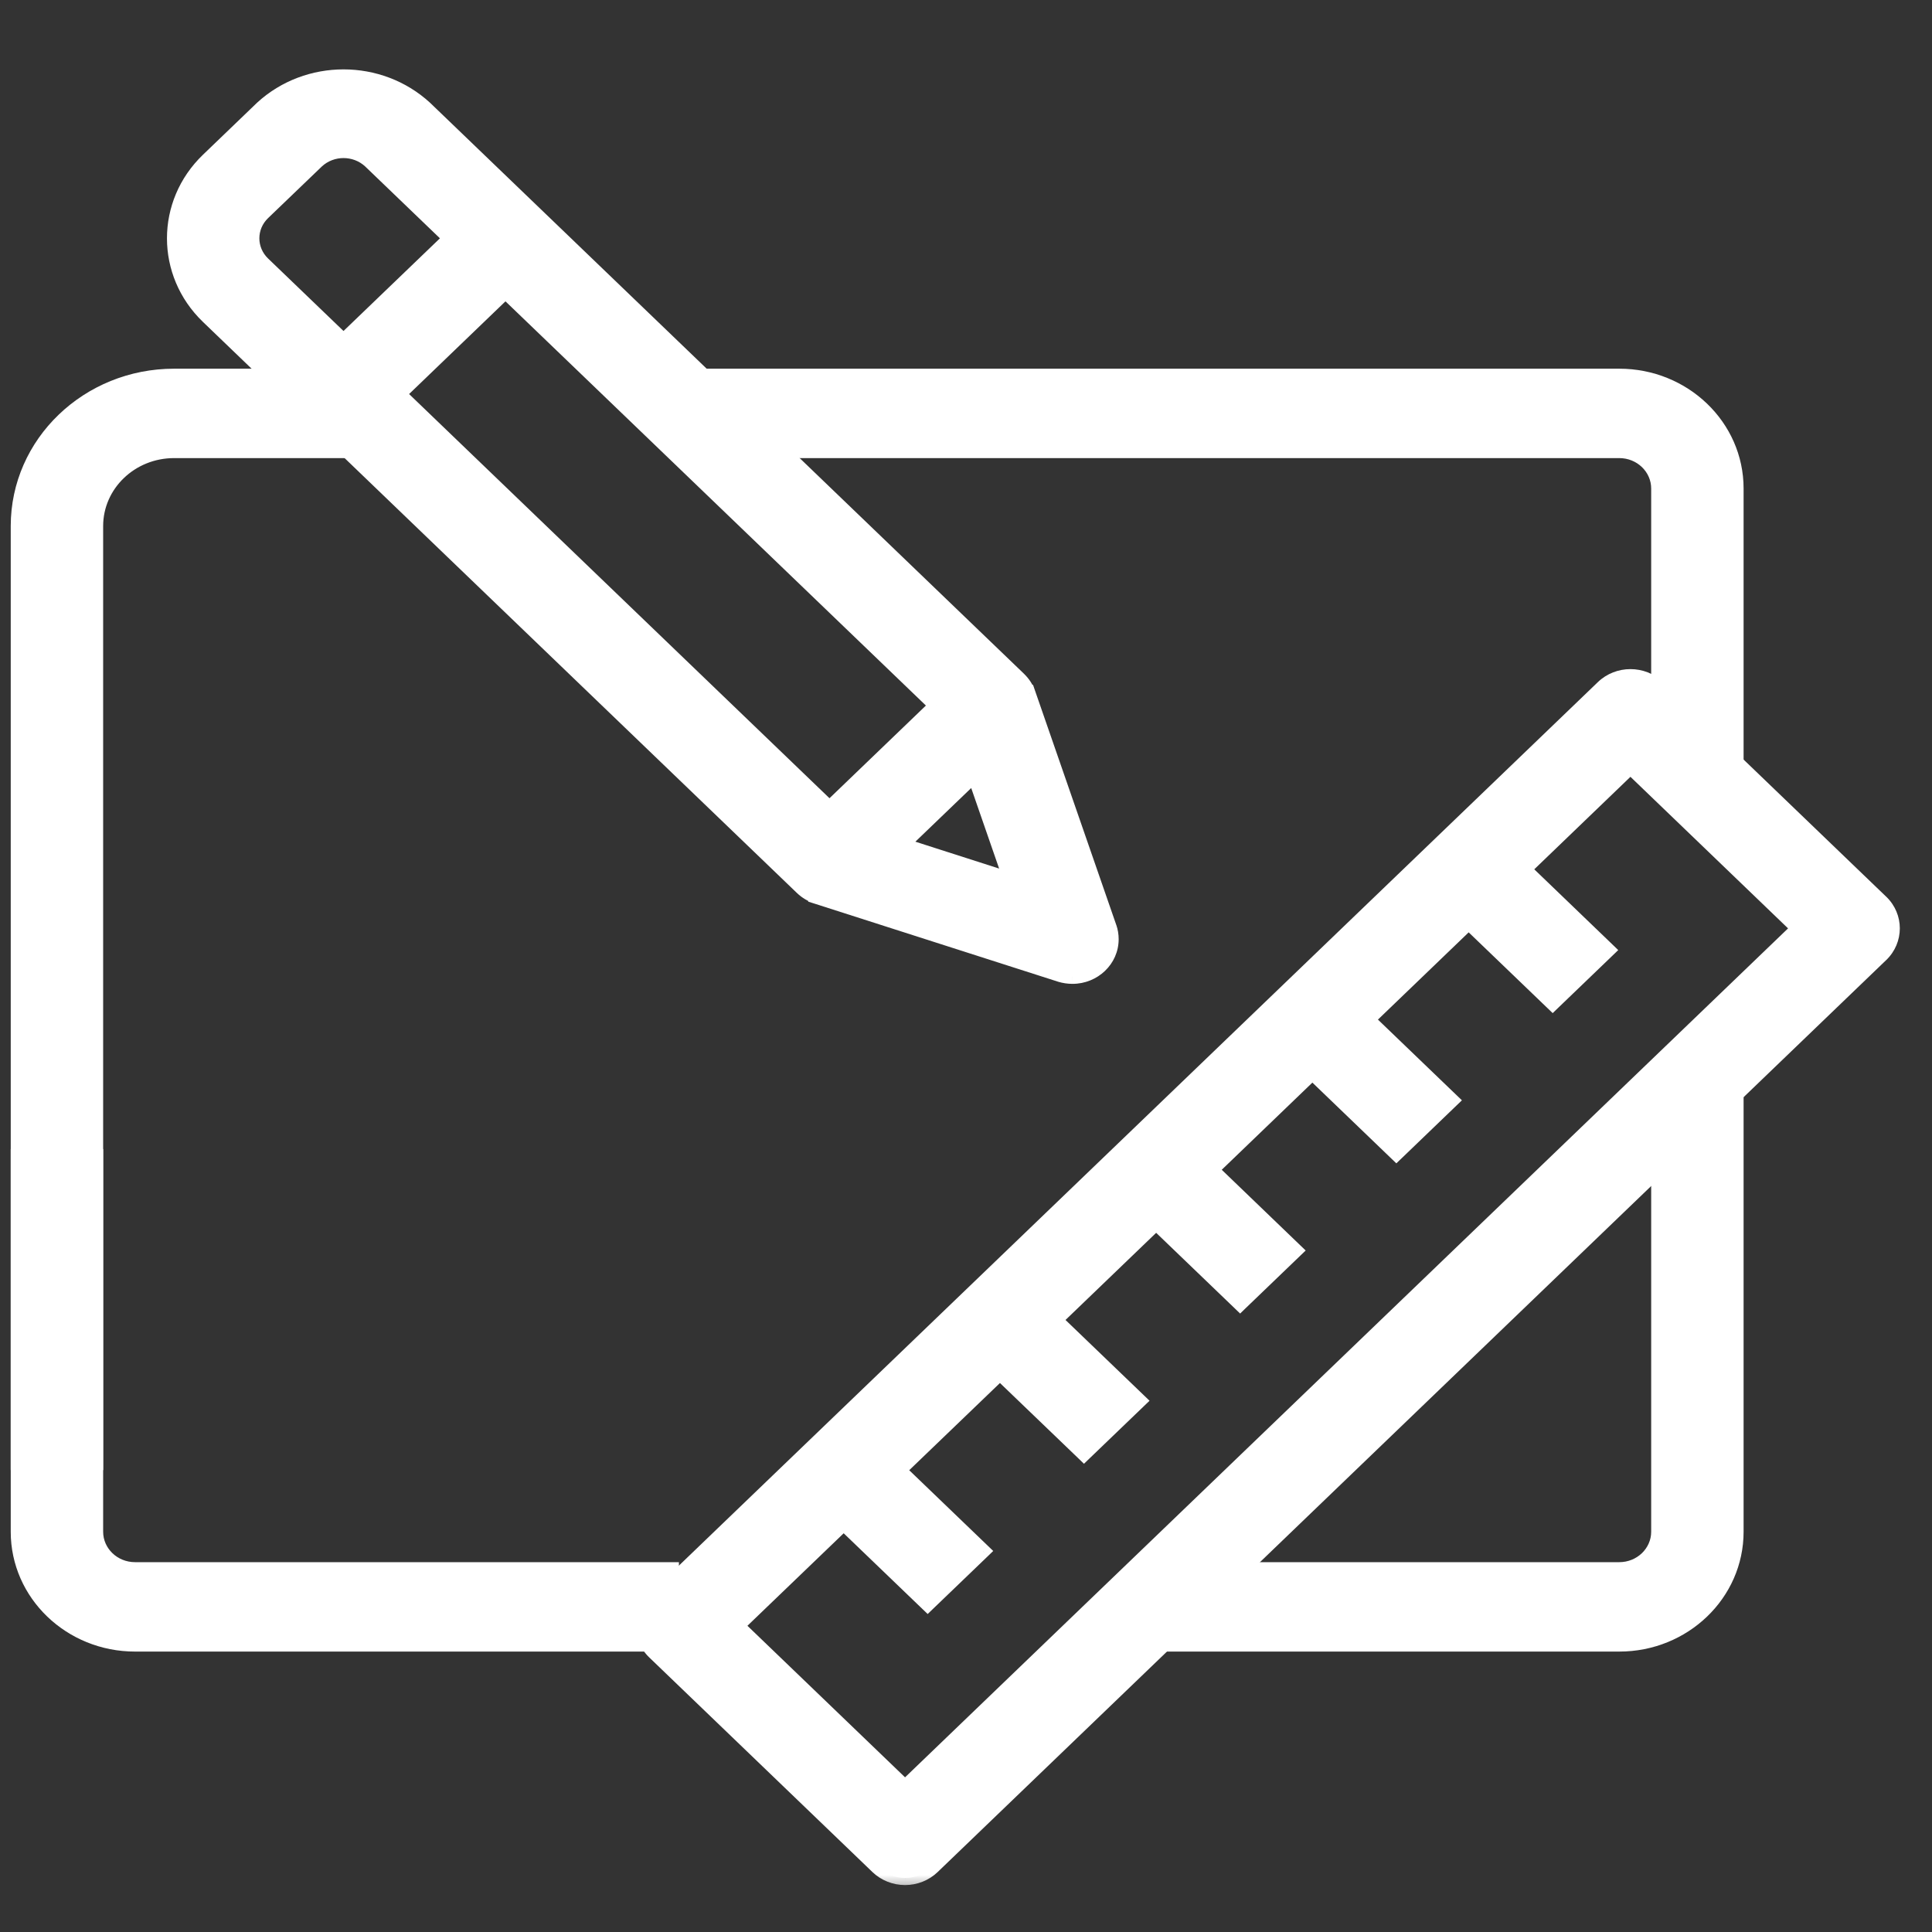
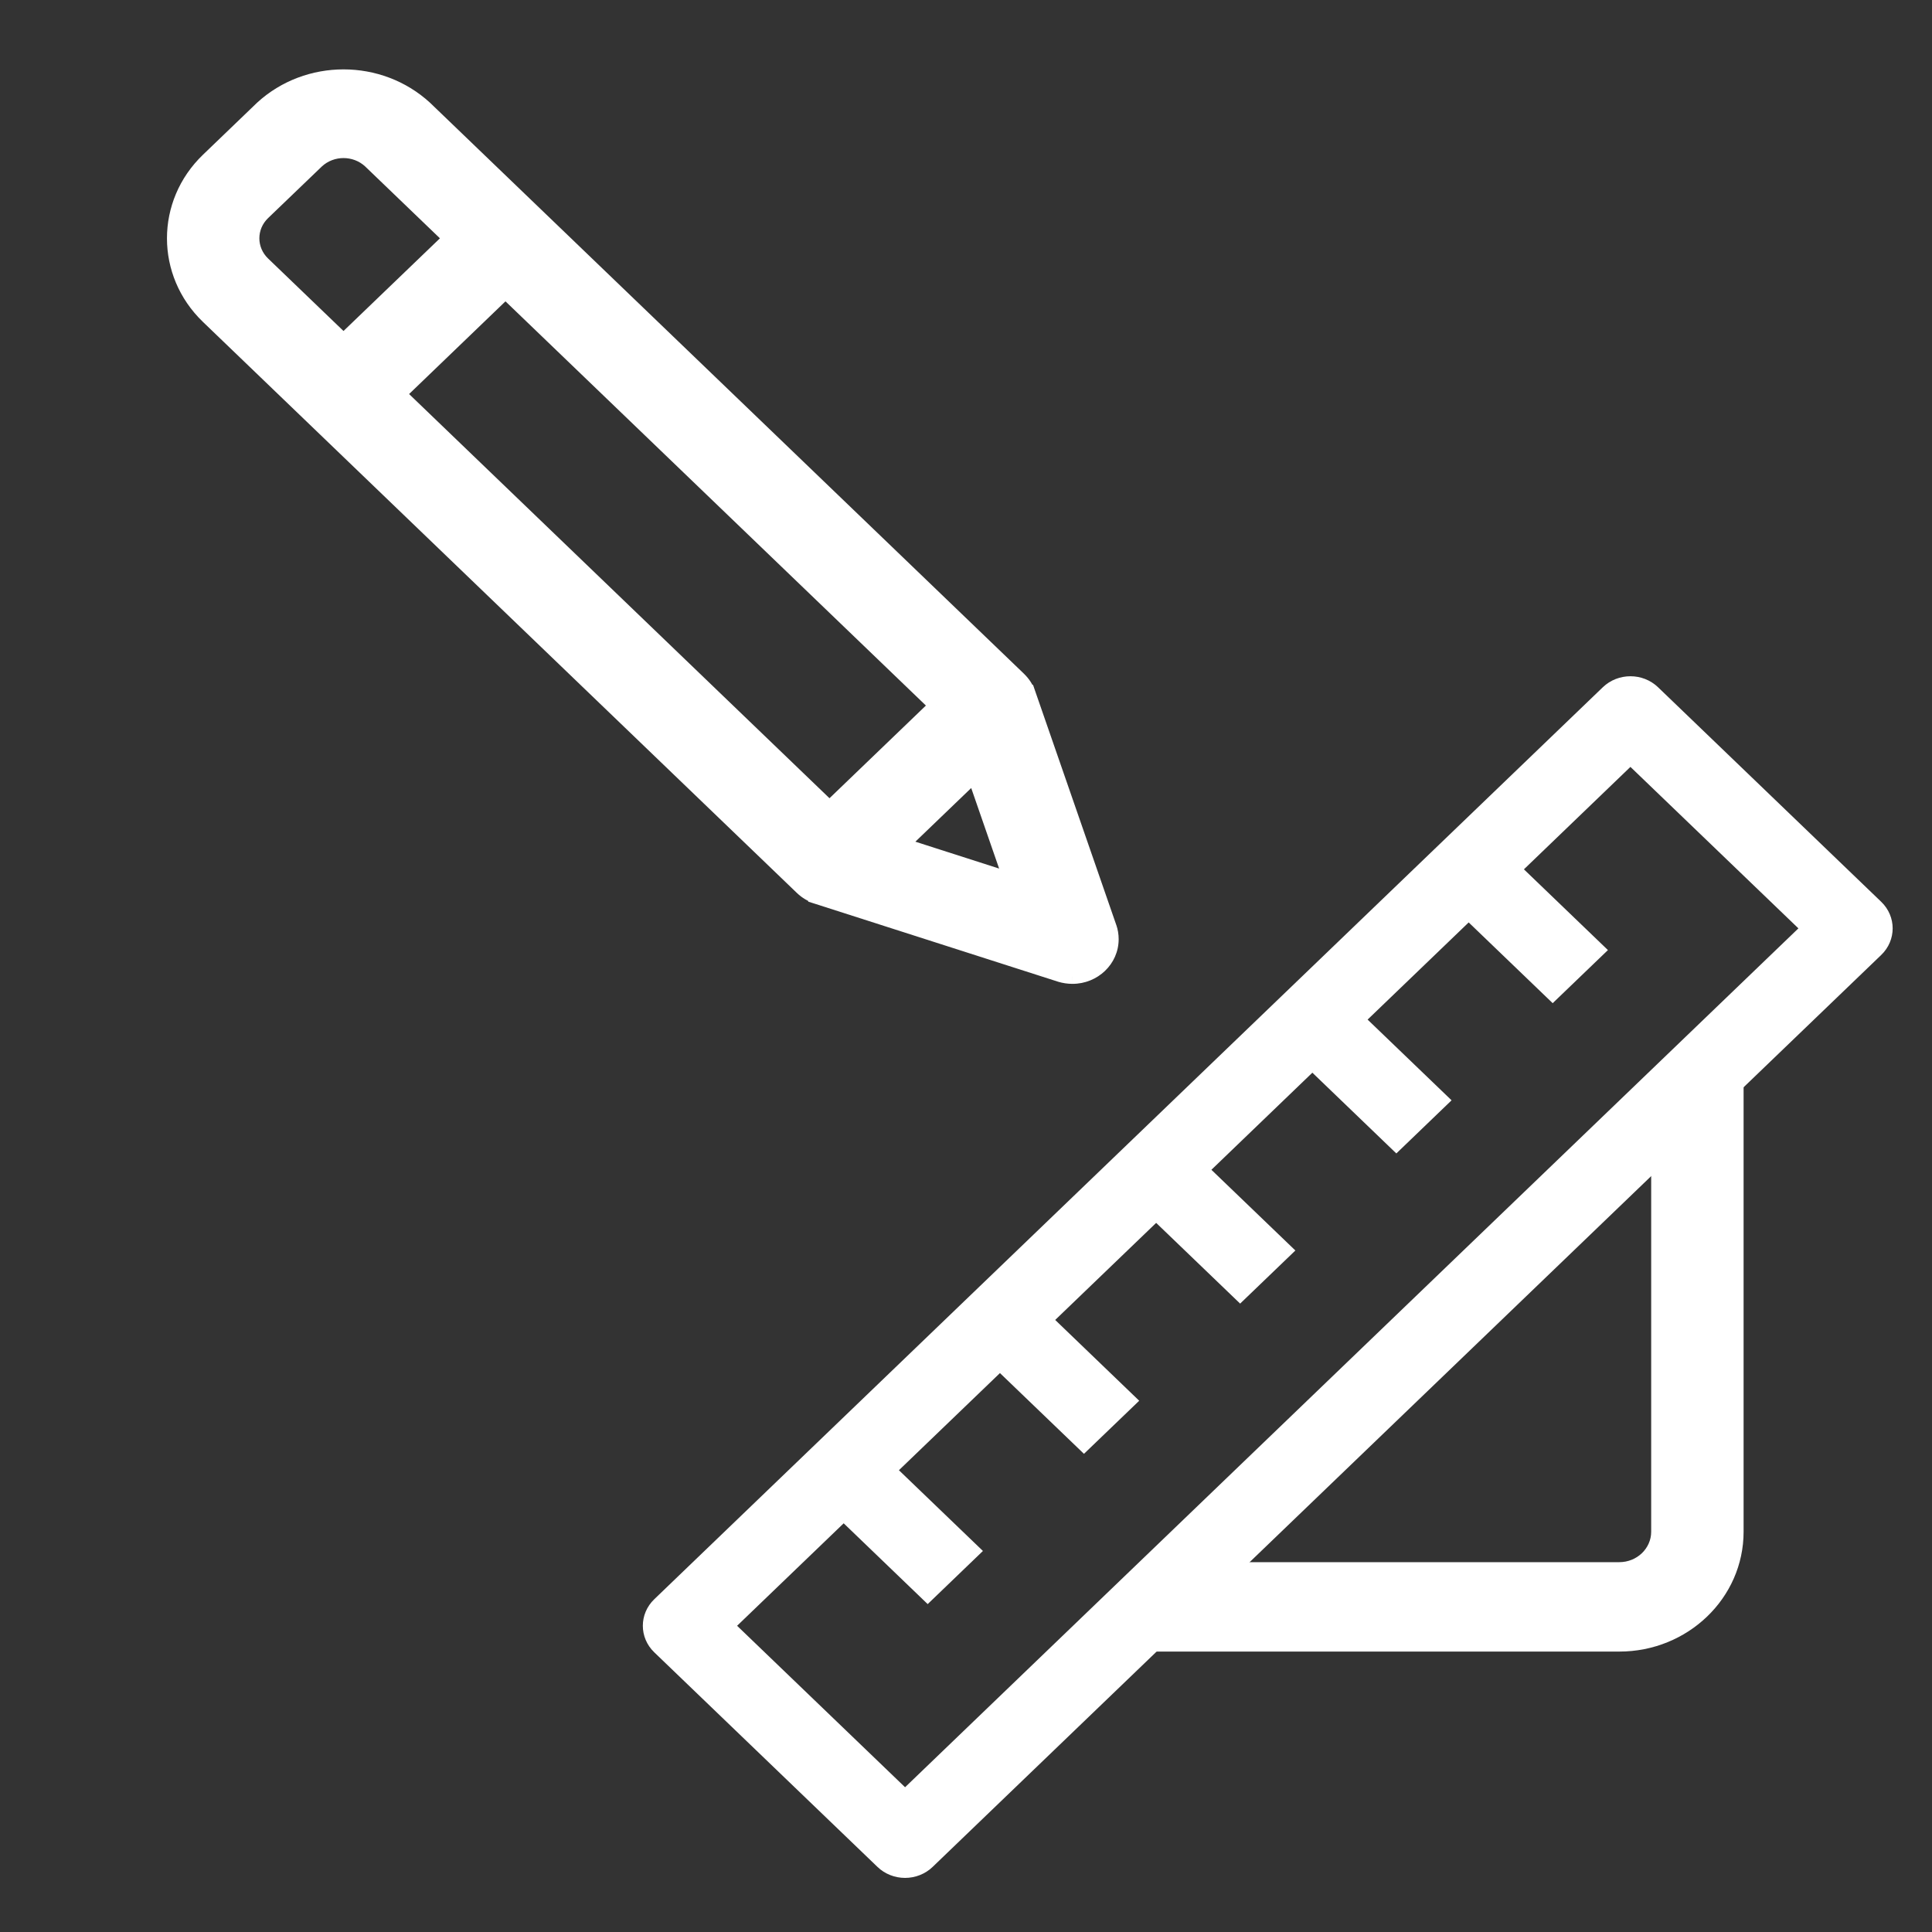
<svg xmlns="http://www.w3.org/2000/svg" width="54" height="54" viewBox="0 0 54 54" fill="none">
  <rect x="0" y="0" width="54" height="54" fill="#333333" stroke="none" />
-   <path d="M48.634 22.05V22.15H48.534H46.351H46.251V22.05V13.654C46.251 13.133 45.81 12.704 45.259 12.704H19.059H18.959V12.604V10.505V10.405H19.059H45.259C47.119 10.405 48.634 11.856 48.634 13.654V22.05Z" fill="white" stroke="white" stroke-width="0.2" />
  <path d="M46.251 30.551V30.451H46.351H48.534H48.634V30.551V42.813C48.634 44.611 47.119 46.062 45.259 46.062H32.483H32.383V45.962V43.863V43.763H32.483H45.259C45.81 43.763 46.251 43.334 46.251 42.813V30.551Z" fill="white" stroke="white" stroke-width="0.2" />
-   <path d="M2.783 32.317V32.217H2.683H0.5H0.4V32.317V42.813C0.4 44.611 1.915 46.062 3.775 46.062H18.776H18.876V45.962V43.863V43.763H18.776H3.775C3.224 43.763 2.783 43.334 2.783 42.813V32.317Z" fill="white" stroke="white" stroke-width="0.2" />
-   <path d="M10.325 10.405H10.425V10.505V12.604V12.704H10.325H4.867C3.712 12.704 2.783 13.603 2.783 14.703V40.89V40.99H2.683H0.5H0.4V40.89V14.703C0.4 12.325 2.404 10.405 4.867 10.405H10.325Z" fill="white" stroke="white" stroke-width="0.2" />
  <mask id="path-5-outside-1_5154_13007" maskUnits="userSpaceOnUse" x="3.867" y="1.139" width="28" height="27" fill="black">
    <rect fill="white" x="3.867" y="1.139" width="28" height="27" />
    <path fill-rule="evenodd" clip-rule="evenodd" d="M5.812 4.468L7.321 3.018C8.598 1.846 10.607 1.846 11.883 3.018L28.483 18.978C28.607 19.097 28.695 19.238 28.747 19.388L28.747 19.388L31.012 25.918C31.049 26.025 31.067 26.137 31.067 26.25C31.067 26.829 30.578 27.299 29.976 27.299C29.86 27.299 29.745 27.282 29.635 27.248L22.844 25.072L22.844 25.07C22.683 25.019 22.535 24.932 22.412 24.814L5.812 8.854L5.811 8.853C4.552 7.642 4.552 5.679 5.812 4.468ZM25.205 23.614L27.232 21.665L28.246 24.59L25.205 23.614ZM11.145 11.013L23.184 22.588L26.168 19.72L14.128 8.145L11.145 11.013ZM9.601 9.529L12.584 6.661L10.338 4.502C9.926 4.123 9.277 4.123 8.865 4.502L7.355 5.951L7.354 5.952C6.947 6.343 6.947 6.978 7.355 7.369L9.601 9.529Z" />
  </mask>
  <path fill-rule="evenodd" clip-rule="evenodd" d="M5.812 4.468L7.321 3.018C8.598 1.846 10.607 1.846 11.883 3.018L28.483 18.978C28.607 19.097 28.695 19.238 28.747 19.388L28.747 19.388L31.012 25.918C31.049 26.025 31.067 26.137 31.067 26.25C31.067 26.829 30.578 27.299 29.976 27.299C29.86 27.299 29.745 27.282 29.635 27.248L22.844 25.072L22.844 25.07C22.683 25.019 22.535 24.932 22.412 24.814L5.812 8.854L5.811 8.853C4.552 7.642 4.552 5.679 5.812 4.468ZM25.205 23.614L27.232 21.665L28.246 24.59L25.205 23.614ZM11.145 11.013L23.184 22.588L26.168 19.72L14.128 8.145L11.145 11.013ZM9.601 9.529L12.584 6.661L10.338 4.502C9.926 4.123 9.277 4.123 8.865 4.502L7.355 5.951L7.354 5.952C6.947 6.343 6.947 6.978 7.355 7.369L9.601 9.529Z" fill="white" />
  <path d="M7.321 3.018L7.186 2.87L7.182 2.874L7.321 3.018ZM5.812 4.468L5.951 4.612L5.951 4.612L5.812 4.468ZM11.883 3.018L12.022 2.874L12.018 2.87L11.883 3.018ZM28.483 18.978L28.622 18.834L28.622 18.833L28.483 18.978ZM28.747 19.388L28.558 19.453L28.621 19.637L28.806 19.579L28.747 19.388ZM28.747 19.388L28.936 19.323L28.873 19.14L28.688 19.197L28.747 19.388ZM31.012 25.918L31.201 25.852L31.2 25.852L31.012 25.918ZM31.067 26.25L31.267 26.25V26.25H31.067ZM29.976 27.299L29.976 27.099L29.975 27.099L29.976 27.299ZM29.635 27.248L29.574 27.439L29.576 27.44L29.635 27.248ZM22.844 25.072L22.655 25.006L22.588 25.2L22.782 25.262L22.844 25.072ZM22.844 25.07L23.033 25.135L23.101 24.941L22.904 24.879L22.844 25.07ZM22.412 24.814L22.551 24.67L22.551 24.67L22.412 24.814ZM5.812 8.854L5.951 8.71L5.951 8.71L5.812 8.854ZM5.811 8.853L5.672 8.997L5.672 8.997L5.811 8.853ZM27.232 21.665L27.421 21.599L27.319 21.304L27.093 21.52L27.232 21.665ZM25.205 23.614L25.066 23.47L24.825 23.702L25.144 23.804L25.205 23.614ZM28.246 24.59L28.185 24.78L28.566 24.903L28.435 24.524L28.246 24.59ZM23.184 22.588L23.046 22.732L23.184 22.866L23.323 22.732L23.184 22.588ZM11.145 11.013L11.006 10.869L10.856 11.013L11.006 11.158L11.145 11.013ZM26.168 19.72L26.306 19.864L26.456 19.72L26.306 19.575L26.168 19.72ZM14.128 8.145L14.267 8.001L14.128 7.868L13.989 8.001L14.128 8.145ZM9.601 9.529L9.462 9.673L9.601 9.806L9.74 9.673L9.601 9.529ZM12.584 6.661L12.723 6.805L12.873 6.661L12.723 6.517L12.584 6.661ZM10.338 4.502L10.477 4.358L10.474 4.355L10.338 4.502ZM8.865 4.502L8.729 4.354L8.726 4.358L8.865 4.502ZM7.355 5.951L7.493 6.096L7.493 6.096L7.355 5.951ZM7.354 5.952L7.216 5.808L7.216 5.808L7.354 5.952ZM7.355 7.369L7.493 7.225L7.493 7.225L7.355 7.369ZM7.182 2.874L5.674 4.324L5.951 4.612L7.46 3.162L7.182 2.874ZM12.018 2.87C10.665 1.629 8.539 1.629 7.186 2.87L7.456 3.165C8.656 2.064 10.548 2.064 11.748 3.165L12.018 2.87ZM28.622 18.833L12.022 2.874L11.745 3.162L28.345 19.122L28.622 18.833ZM28.936 19.323C28.874 19.143 28.769 18.975 28.622 18.834L28.345 19.122C28.446 19.219 28.517 19.333 28.558 19.453L28.936 19.323ZM28.688 19.197L28.688 19.197L28.806 19.579L28.807 19.579L28.688 19.197ZM31.2 25.852L28.936 19.323L28.558 19.454L30.823 25.983L31.2 25.852ZM31.267 26.25C31.267 26.114 31.245 25.98 31.201 25.852L30.823 25.983C30.852 26.069 30.867 26.159 30.867 26.25H31.267ZM29.976 27.499C30.681 27.499 31.267 26.947 31.267 26.25L30.867 26.25C30.867 26.711 30.476 27.099 29.976 27.099L29.976 27.499ZM29.576 27.44C29.706 27.479 29.841 27.499 29.976 27.499L29.975 27.099C29.879 27.099 29.784 27.085 29.694 27.057L29.576 27.44ZM22.782 25.262L29.574 27.439L29.696 27.058L22.905 24.881L22.782 25.262ZM22.655 25.004L22.655 25.006L23.033 25.137L23.033 25.135L22.655 25.004ZM22.274 24.959C22.419 25.098 22.594 25.201 22.784 25.26L22.904 24.879C22.772 24.837 22.651 24.766 22.551 24.67L22.274 24.959ZM5.674 8.999L22.274 24.959L22.551 24.67L5.951 8.71L5.674 8.999ZM5.672 8.997L5.674 8.999L5.951 8.71L5.949 8.709L5.672 8.997ZM5.674 4.324C4.332 5.613 4.331 7.707 5.672 8.997L5.949 8.709C4.772 7.576 4.773 5.744 5.951 4.612L5.674 4.324ZM27.093 21.52L25.066 23.47L25.343 23.758L27.371 21.809L27.093 21.52ZM28.435 24.524L27.421 21.599L27.043 21.73L28.057 24.655L28.435 24.524ZM25.144 23.804L28.185 24.78L28.307 24.399L25.266 23.423L25.144 23.804ZM23.323 22.444L11.284 10.869L11.006 11.158L23.046 22.732L23.323 22.444ZM26.029 19.576L23.046 22.444L23.323 22.732L26.306 19.864L26.029 19.576ZM13.989 8.289L26.029 19.864L26.306 19.575L14.267 8.001L13.989 8.289ZM13.989 8.001L11.006 10.869L11.284 11.158L14.267 8.289L13.989 8.001ZM9.74 9.673L12.723 6.805L12.446 6.517L9.462 9.385L9.74 9.673ZM10.2 4.646L12.446 6.805L12.723 6.517L10.477 4.358L10.2 4.646ZM9 4.649C9.336 4.341 9.867 4.341 10.203 4.649L10.474 4.355C9.985 3.906 9.218 3.906 8.729 4.355L9 4.649ZM7.493 6.096L9.003 4.646L8.726 4.358L7.216 5.807L7.493 6.096ZM7.493 6.096L7.493 6.096L7.216 5.807L7.216 5.808L7.493 6.096ZM7.493 7.225C7.168 6.912 7.168 6.409 7.493 6.096L7.216 5.808C6.727 6.278 6.727 7.044 7.216 7.514L7.493 7.225ZM9.74 9.385L7.493 7.225L7.216 7.513L9.462 9.673L9.74 9.385Z" fill="white" mask="url(#path-5-outside-1_5154_13007)" />
  <mask id="path-7-outside-2_5154_13007" maskUnits="userSpaceOnUse" x="16.967" y="17.902" width="37" height="35" fill="black">
-     <rect fill="white" x="16.967" y="17.902" width="37" height="35" />
-     <path fill-rule="evenodd" clip-rule="evenodd" d="M44.799 19.209L18.287 44.699C17.861 45.109 17.861 45.773 18.287 46.183L24.525 52.18C24.729 52.377 25.007 52.488 25.297 52.488C25.586 52.488 25.864 52.377 26.068 52.18L52.581 26.691C53.007 26.281 53.007 25.616 52.581 25.206L46.343 19.209C45.917 18.799 45.226 18.799 44.799 19.209ZM50.266 25.948L25.297 49.954L20.602 45.441L23.581 42.577L25.929 44.835L27.473 43.35L25.125 41.093L27.949 38.378L30.297 40.635L31.841 39.151L29.493 36.893L32.315 34.18L34.662 36.436L36.206 34.952L33.859 32.696L36.681 29.982L39.028 32.239L40.572 30.754L38.225 28.498L41.05 25.782L43.398 28.039L44.942 26.555L42.594 24.298L45.571 21.435L50.266 25.948Z" />
-   </mask>
+     </mask>
  <path fill-rule="evenodd" clip-rule="evenodd" d="M44.799 19.209L18.287 44.699C17.861 45.109 17.861 45.773 18.287 46.183L24.525 52.18C24.729 52.377 25.007 52.488 25.297 52.488C25.586 52.488 25.864 52.377 26.068 52.18L52.581 26.691C53.007 26.281 53.007 25.616 52.581 25.206L46.343 19.209C45.917 18.799 45.226 18.799 44.799 19.209ZM50.266 25.948L25.297 49.954L20.602 45.441L23.581 42.577L25.929 44.835L27.473 43.35L25.125 41.093L27.949 38.378L30.297 40.635L31.841 39.151L29.493 36.893L32.315 34.18L34.662 36.436L36.206 34.952L33.859 32.696L36.681 29.982L39.028 32.239L40.572 30.754L38.225 28.498L41.05 25.782L43.398 28.039L44.942 26.555L42.594 24.298L45.571 21.435L50.266 25.948Z" fill="white" />
  <path d="M18.287 44.699L18.148 44.555L18.148 44.555L18.287 44.699ZM44.799 19.209L44.661 19.065L44.661 19.065L44.799 19.209ZM18.287 46.183L18.148 46.327L18.148 46.327L18.287 46.183ZM24.525 52.18L24.663 52.036L24.663 52.036L24.525 52.18ZM25.297 52.488L25.296 52.688H25.297V52.488ZM26.068 52.18L25.93 52.036L25.93 52.036L26.068 52.18ZM52.581 26.691L52.719 26.835L52.72 26.835L52.581 26.691ZM52.581 25.206L52.72 25.062L52.719 25.062L52.581 25.206ZM46.343 19.209L46.482 19.065L46.482 19.065L46.343 19.209ZM25.297 49.954L25.158 50.098L25.297 50.232L25.435 50.098L25.297 49.954ZM50.266 25.948L50.404 26.093L50.554 25.948L50.404 25.804L50.266 25.948ZM20.602 45.441L20.464 45.297L20.314 45.441L20.464 45.585L20.602 45.441ZM23.581 42.577L23.72 42.433L23.581 42.3L23.442 42.433L23.581 42.577ZM25.929 44.835L25.79 44.979L25.929 45.112L26.067 44.979L25.929 44.835ZM27.473 43.35L27.611 43.495L27.761 43.35L27.611 43.206L27.473 43.35ZM25.125 41.093L24.986 40.949L24.836 41.093L24.986 41.237L25.125 41.093ZM27.949 38.378L28.088 38.233L27.949 38.1L27.81 38.233L27.949 38.378ZM30.297 40.635L30.159 40.779L30.297 40.913L30.436 40.779L30.297 40.635ZM31.841 39.151L31.98 39.295L32.13 39.151L31.98 39.007L31.841 39.151ZM29.493 36.893L29.354 36.749L29.204 36.893L29.354 37.038L29.493 36.893ZM32.315 34.18L32.454 34.036L32.315 33.903L32.176 34.036L32.315 34.18ZM34.662 36.436L34.523 36.58L34.662 36.714L34.8 36.58L34.662 36.436ZM36.206 34.952L36.344 35.096L36.494 34.952L36.344 34.808L36.206 34.952ZM33.859 32.696L33.72 32.551L33.57 32.696L33.72 32.84L33.859 32.696ZM36.681 29.982L36.82 29.838L36.681 29.705L36.543 29.838L36.681 29.982ZM39.028 32.239L38.89 32.383L39.028 32.516L39.167 32.383L39.028 32.239ZM40.572 30.754L40.711 30.898L40.861 30.754L40.711 30.61L40.572 30.754ZM38.225 28.498L38.087 28.354L37.937 28.498L38.087 28.642L38.225 28.498ZM41.05 25.782L41.189 25.638L41.05 25.504L40.911 25.638L41.05 25.782ZM43.398 28.039L43.259 28.183L43.398 28.317L43.537 28.183L43.398 28.039ZM44.942 26.555L45.081 26.699L45.23 26.555L45.081 26.411L44.942 26.555ZM42.594 24.298L42.455 24.153L42.305 24.298L42.455 24.442L42.594 24.298ZM45.571 21.435L45.71 21.291L45.571 21.158L45.433 21.291L45.571 21.435ZM18.425 44.843L44.938 19.353L44.661 19.065L18.148 44.555L18.425 44.843ZM18.425 46.039C18.081 45.708 18.081 45.174 18.425 44.843L18.148 44.555C17.64 45.043 17.64 45.839 18.148 46.327L18.425 46.039ZM24.663 52.036L18.425 46.039L18.148 46.327L24.386 52.325L24.663 52.036ZM25.297 52.288C25.058 52.288 24.83 52.197 24.663 52.036L24.386 52.325C24.629 52.558 24.956 52.688 25.296 52.688L25.297 52.288ZM25.93 52.036C25.763 52.197 25.535 52.288 25.297 52.288V52.688C25.637 52.688 25.964 52.558 26.207 52.325L25.93 52.036ZM52.442 26.546L25.93 52.036L26.207 52.325L52.719 26.835L52.442 26.546ZM52.442 25.351C52.787 25.682 52.787 26.215 52.442 26.546L52.72 26.835C53.227 26.346 53.228 25.551 52.72 25.062L52.442 25.351ZM46.205 19.353L52.442 25.351L52.719 25.062L46.482 19.065L46.205 19.353ZM44.938 19.353C45.287 19.018 45.855 19.018 46.205 19.353L46.482 19.065C45.978 18.581 45.164 18.581 44.661 19.065L44.938 19.353ZM25.435 50.098L50.404 26.093L50.127 25.804L25.158 49.81L25.435 50.098ZM20.464 45.585L25.158 50.098L25.435 49.81L20.741 45.297L20.464 45.585ZM23.442 42.433L20.464 45.297L20.741 45.585L23.72 42.722L23.442 42.433ZM26.067 44.691L23.72 42.433L23.442 42.722L25.79 44.979L26.067 44.691ZM27.334 43.206L25.79 44.691L26.067 44.979L27.611 43.495L27.334 43.206ZM24.986 41.237L27.334 43.495L27.611 43.206L25.263 40.949L24.986 41.237ZM27.81 38.233L24.986 40.949L25.263 41.237L28.088 38.522L27.81 38.233ZM30.436 40.491L28.088 38.233L27.81 38.522L30.159 40.779L30.436 40.491ZM31.703 39.007L30.159 40.491L30.436 40.779L31.98 39.295L31.703 39.007ZM29.354 37.038L31.703 39.295L31.98 39.007L29.631 36.749L29.354 37.038ZM32.176 34.036L29.354 36.749L29.631 37.038L32.454 34.324L32.176 34.036ZM34.8 36.292L32.454 34.036L32.176 34.324L34.523 36.58L34.8 36.292ZM36.067 34.808L34.523 36.292L34.8 36.58L36.344 35.096L36.067 34.808ZM33.72 32.84L36.067 35.096L36.344 34.808L33.998 32.551L33.72 32.84ZM36.543 29.838L33.72 32.551L33.998 32.84L36.82 30.126L36.543 29.838ZM39.167 32.094L36.82 29.838L36.543 30.126L38.89 32.383L39.167 32.094ZM40.434 30.61L38.89 32.094L39.167 32.383L40.711 30.898L40.434 30.61ZM38.087 28.642L40.434 30.898L40.711 30.61L38.364 28.354L38.087 28.642ZM40.911 25.638L38.087 28.354L38.364 28.642L41.189 25.926L40.911 25.638ZM43.537 27.895L41.189 25.638L40.911 25.926L43.259 28.183L43.537 27.895ZM44.803 26.411L43.259 27.895L43.537 28.183L45.081 26.699L44.803 26.411ZM42.455 24.442L44.803 26.699L45.081 26.411L42.733 24.153L42.455 24.442ZM45.433 21.291L42.455 24.153L42.733 24.442L45.71 21.579L45.433 21.291ZM50.404 25.804L45.71 21.291L45.433 21.579L50.127 26.093L50.404 25.804Z" fill="white" mask="url(#path-7-outside-2_5154_13007)" />
</svg>